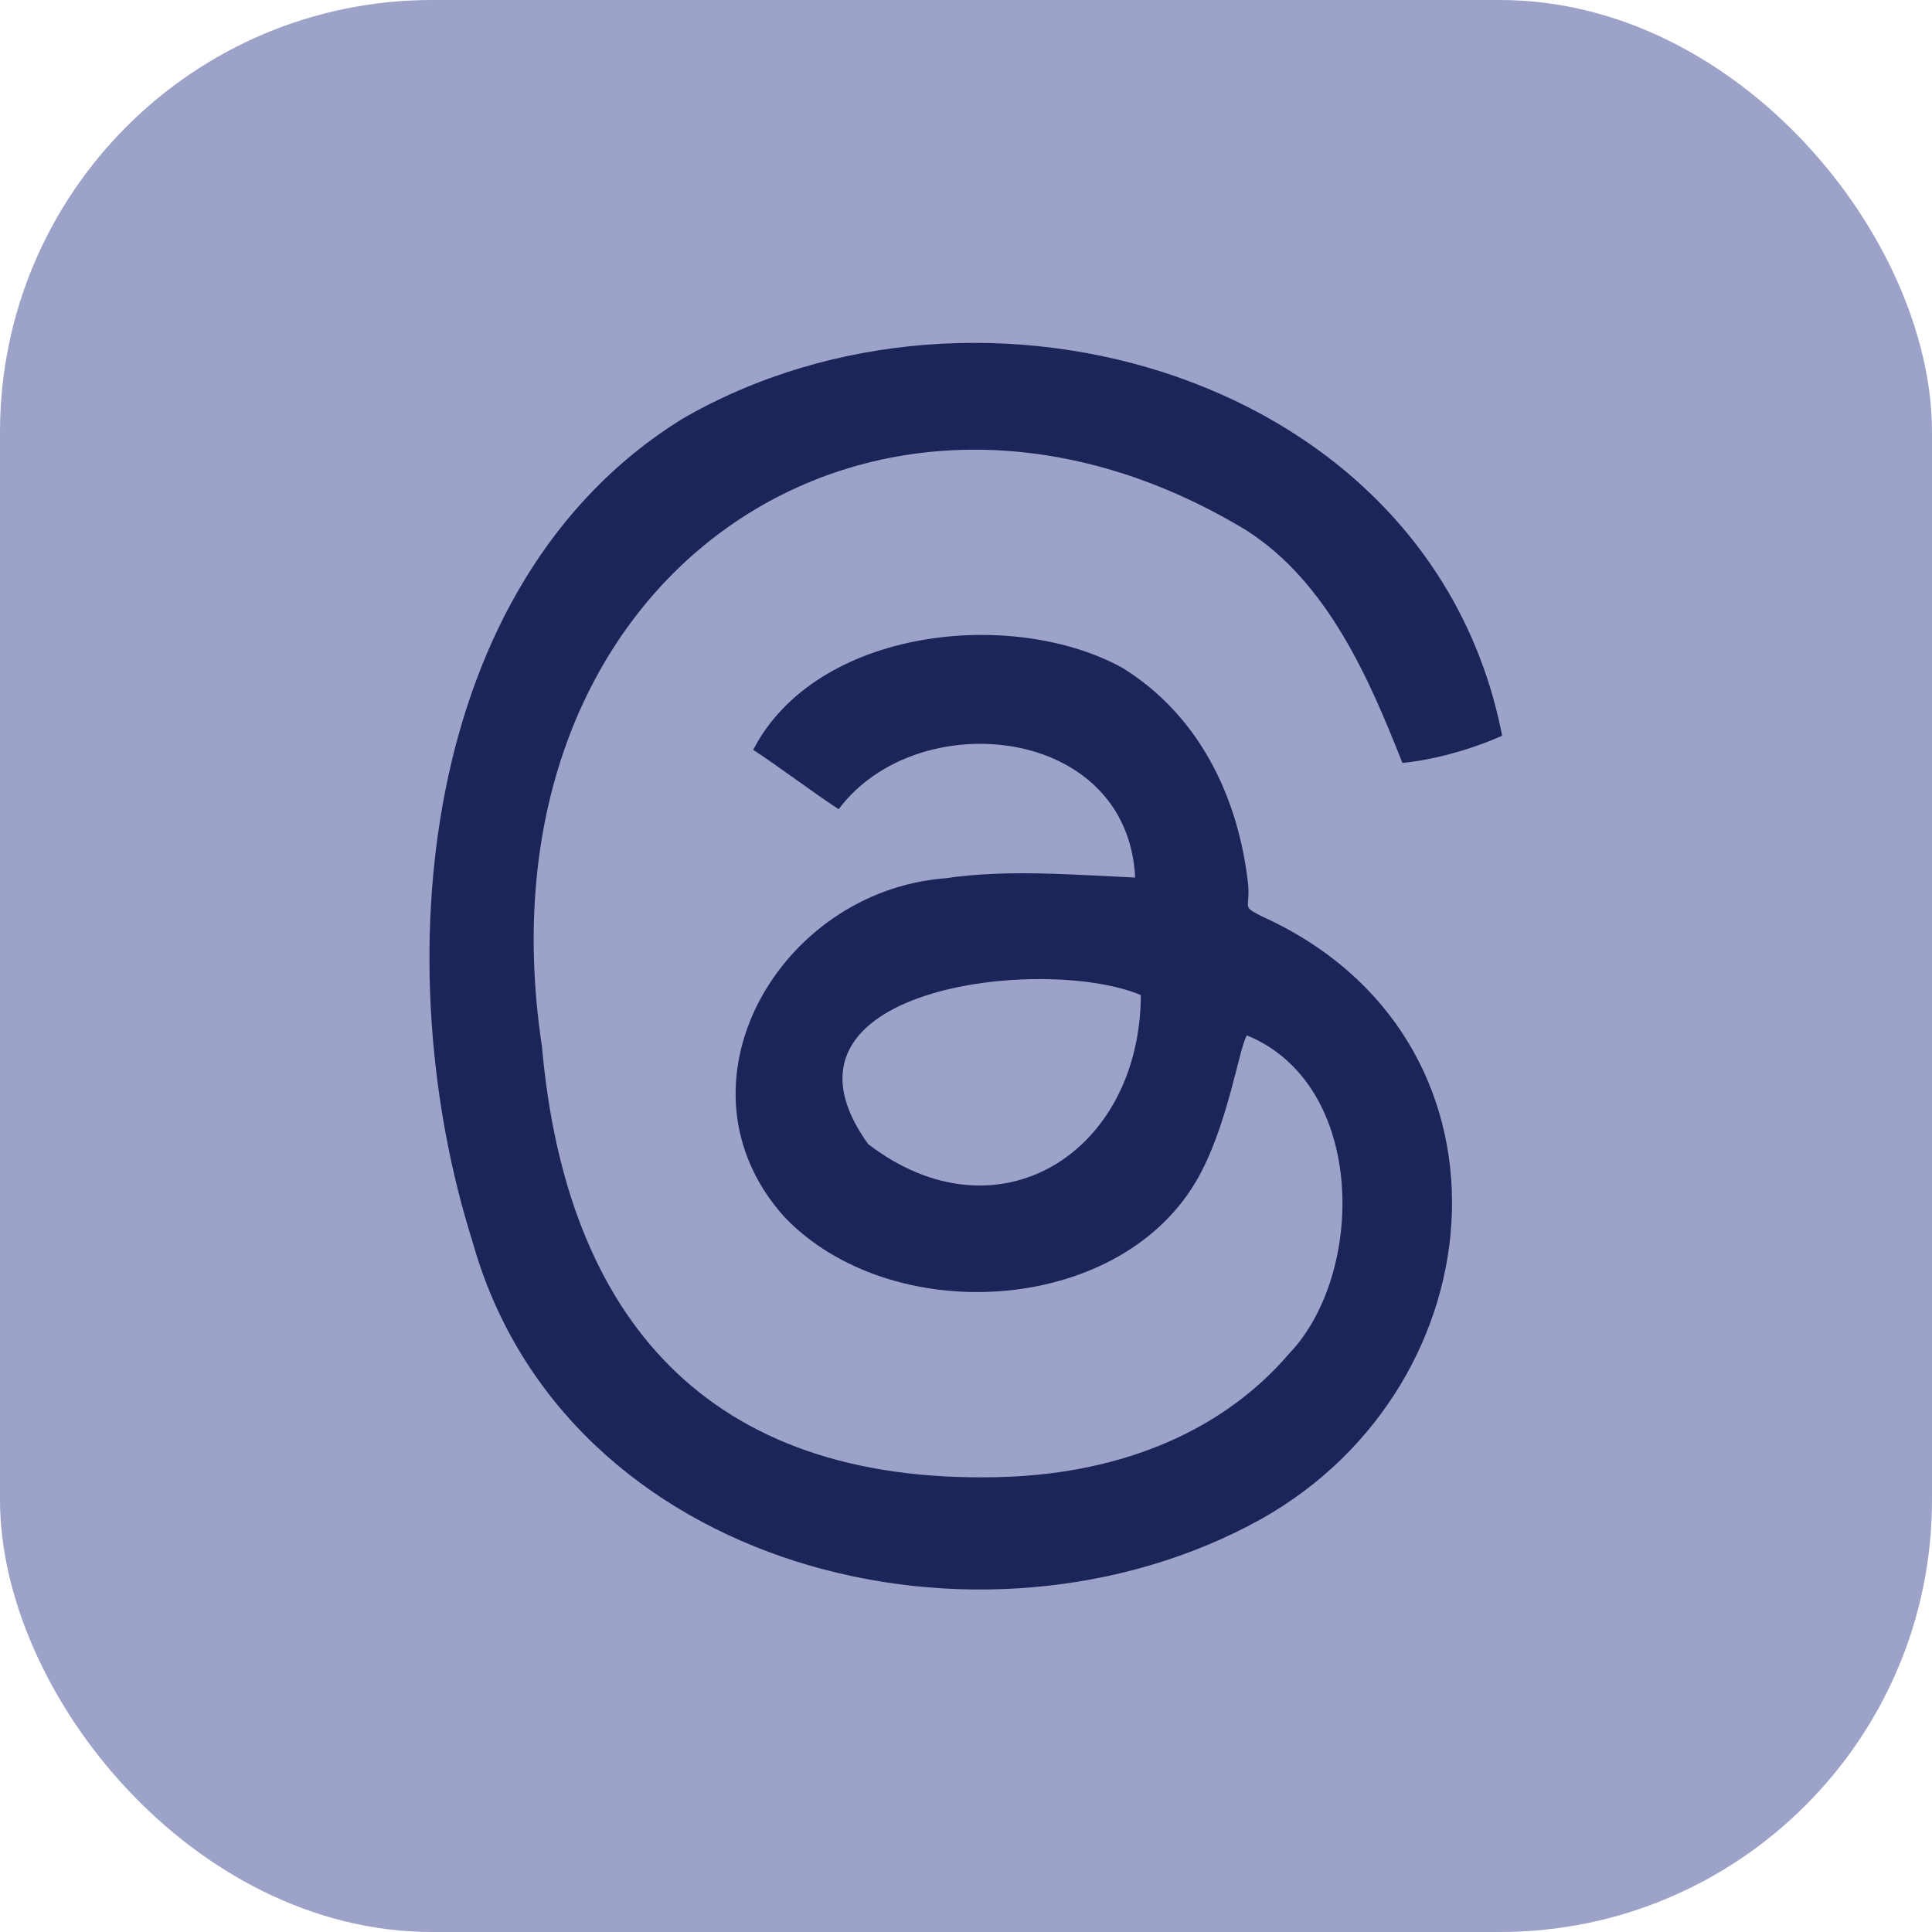
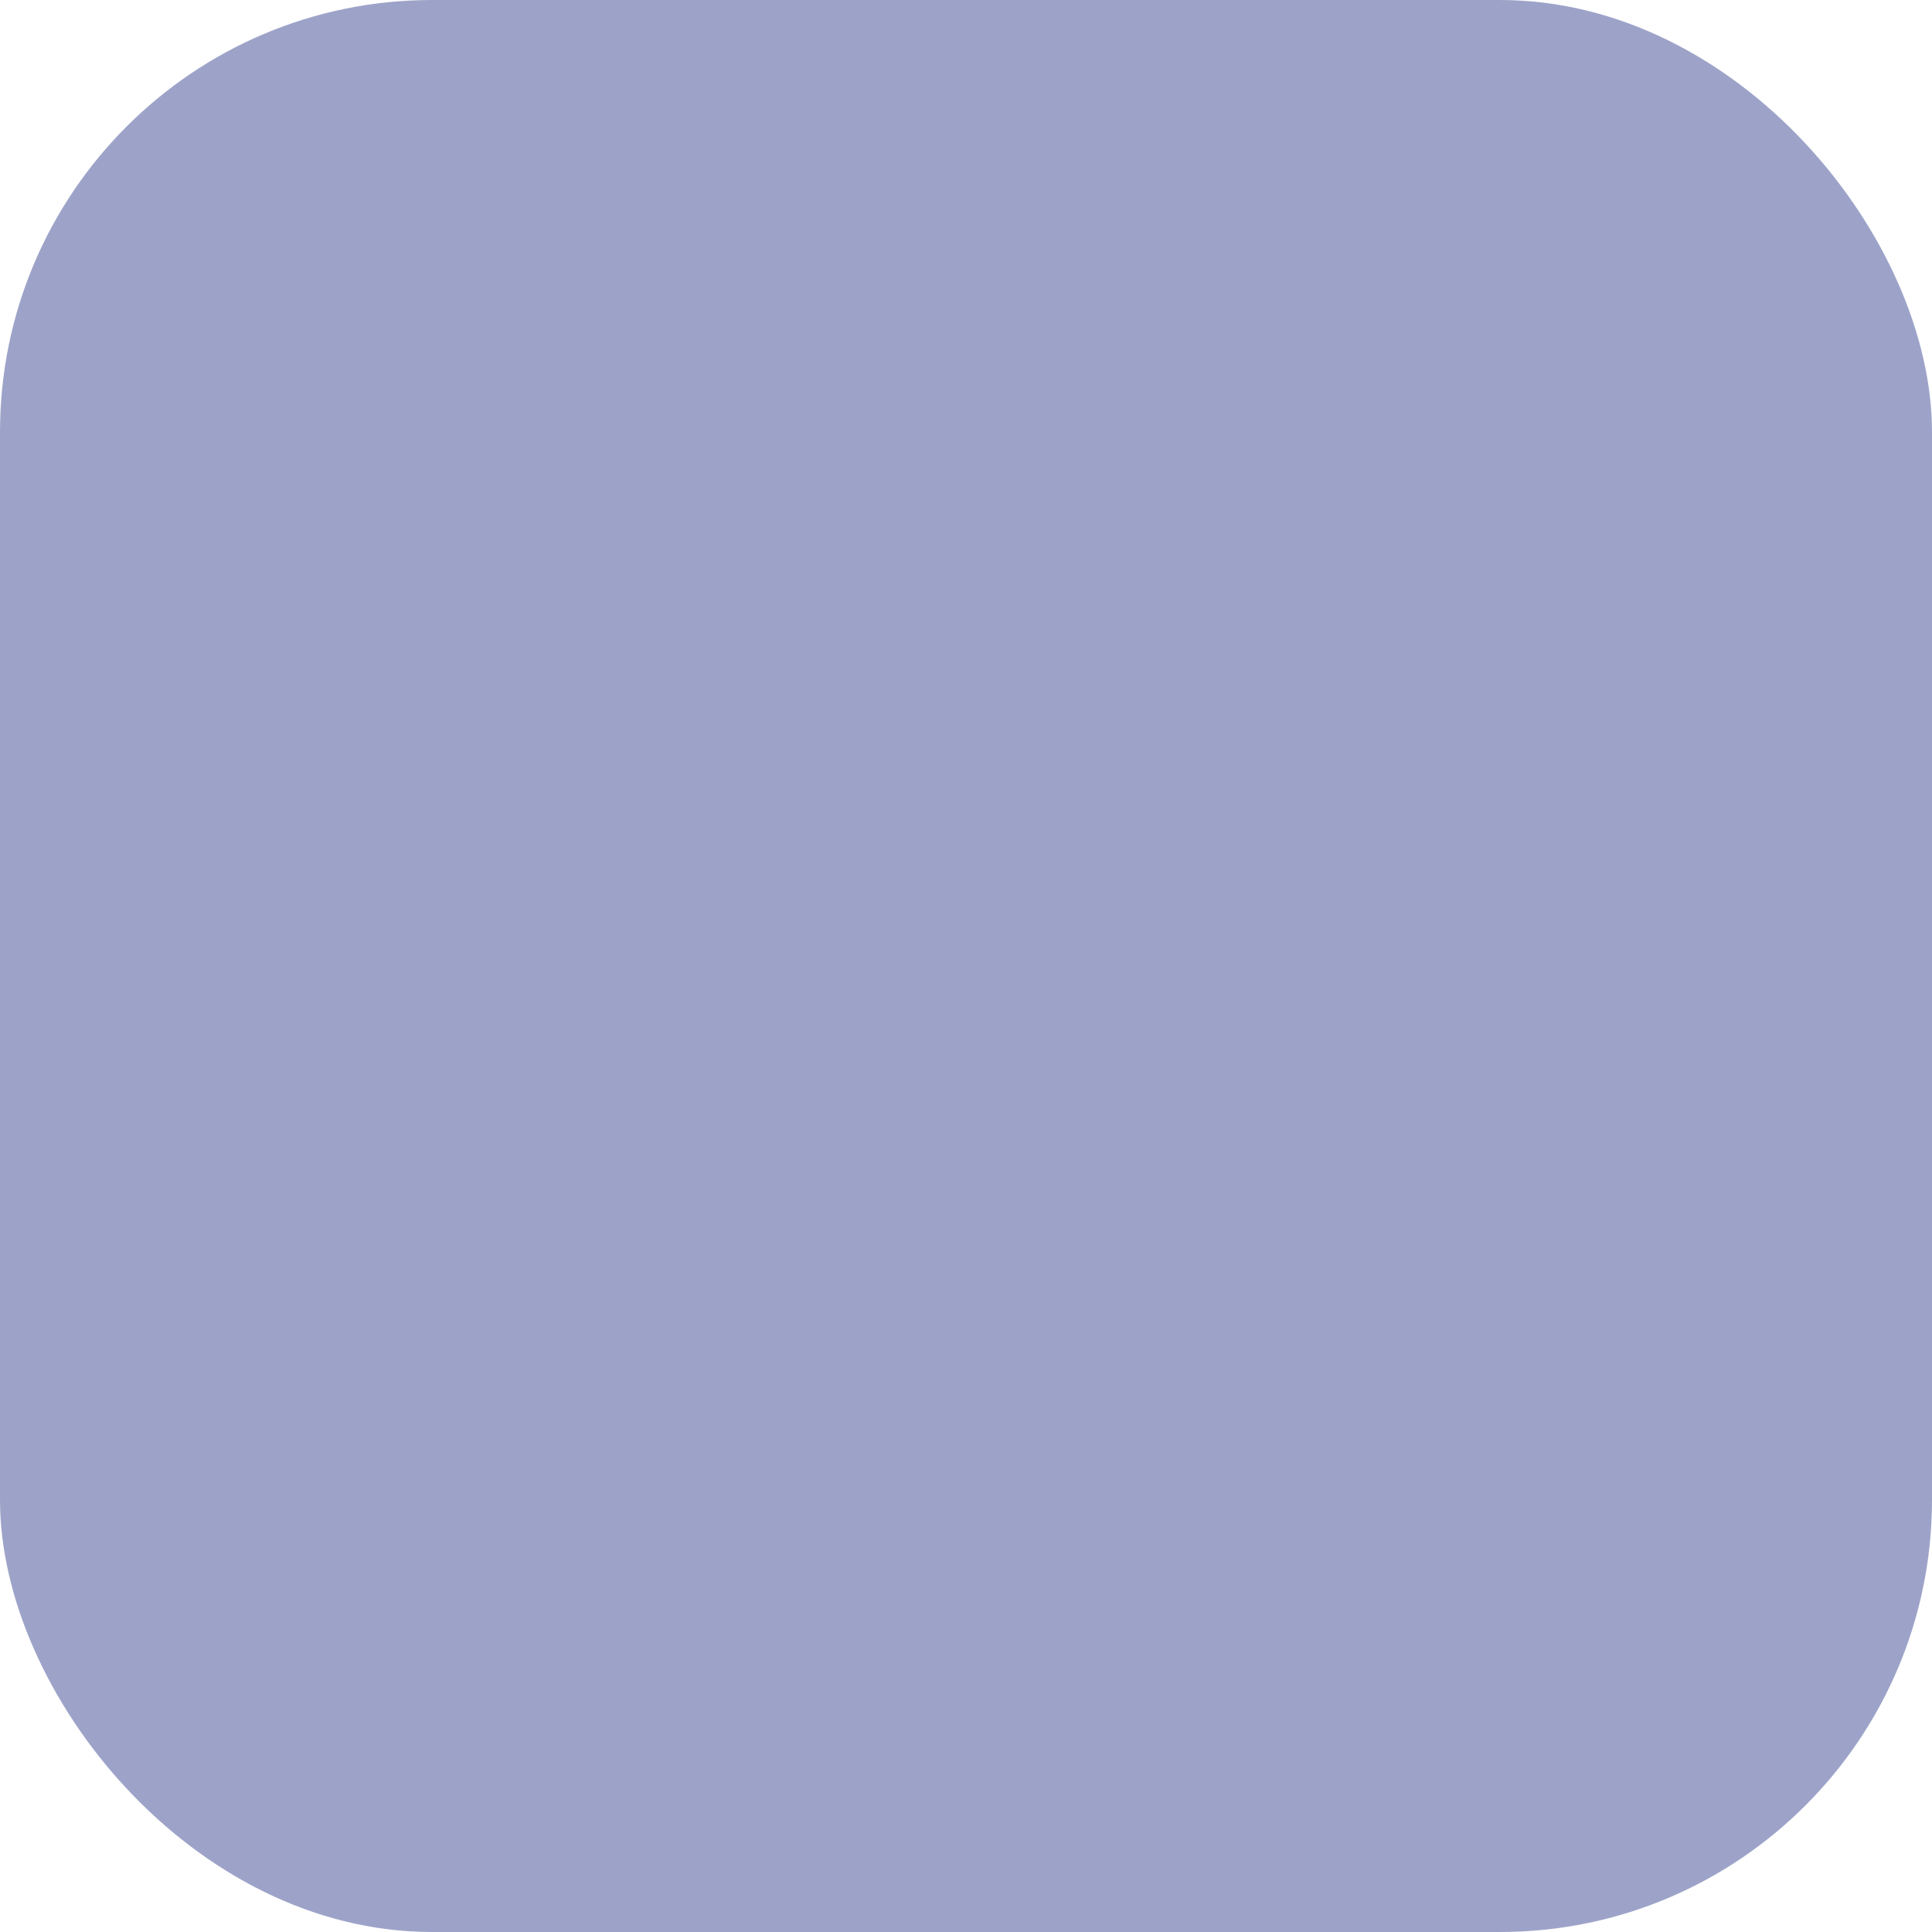
<svg xmlns="http://www.w3.org/2000/svg" id="Layer_2" data-name="Layer 2" viewBox="0 0 78.07 78.07">
  <defs>
    <style>
      .cls-1 {
        fill: #9DA3C8;
      }

      .cls-2 {
        fill: #1c2559;
        fill-rule: evenodd;
      }
    </style>
  </defs>
  <g id="Layer_1-2" data-name="Layer 1">
    <g>
      <rect class="cls-1" width="78.07" height="78.07" rx="17.46" ry="17.46" />
-       <path class="cls-2" d="M46.1,40.21c-.03,6.4-5.81,10.02-11.02,6.02-4.55-6.33,7.11-7.67,11.02-6.02ZM30.45,30.31c.99.64,2.38,1.7,3.44,2.39,3.16-4.24,11.68-3.42,11.98,2.76-2.5-.11-5.19-.34-7.67.03-6.71.51-11.27,8.36-6.51,13.68,4.28,4.48,13.39,4,16.61-1.38,1.31-2.18,1.77-5.5,2.09-5.95,4.85,2,4.78,9.64,1.71,12.85-2.9,3.39-7.23,4.91-11.83,5-11.68.26-17.4-6.42-18.37-17.4-2.89-19.1,13.48-29.95,28.48-20.85,3.27,2.1,4.94,5.97,6.29,9.39,1.32-.13,2.85-.57,4.03-1.1-2.84-14.6-21.11-19.8-33.17-12.78-10.66,6.64-11.93,22.16-8.44,33.21,3.71,13.3,20.61,17.47,31.86,11.23,9.76-5.47,10.82-19.51.02-24.37-.8-.42-.46-.26-.53-1.24-.39-3.64-2.04-6.91-5.08-8.79-4.41-2.44-12.37-1.64-14.93,3.32h0Z" />
    </g>
  </g>
</svg>